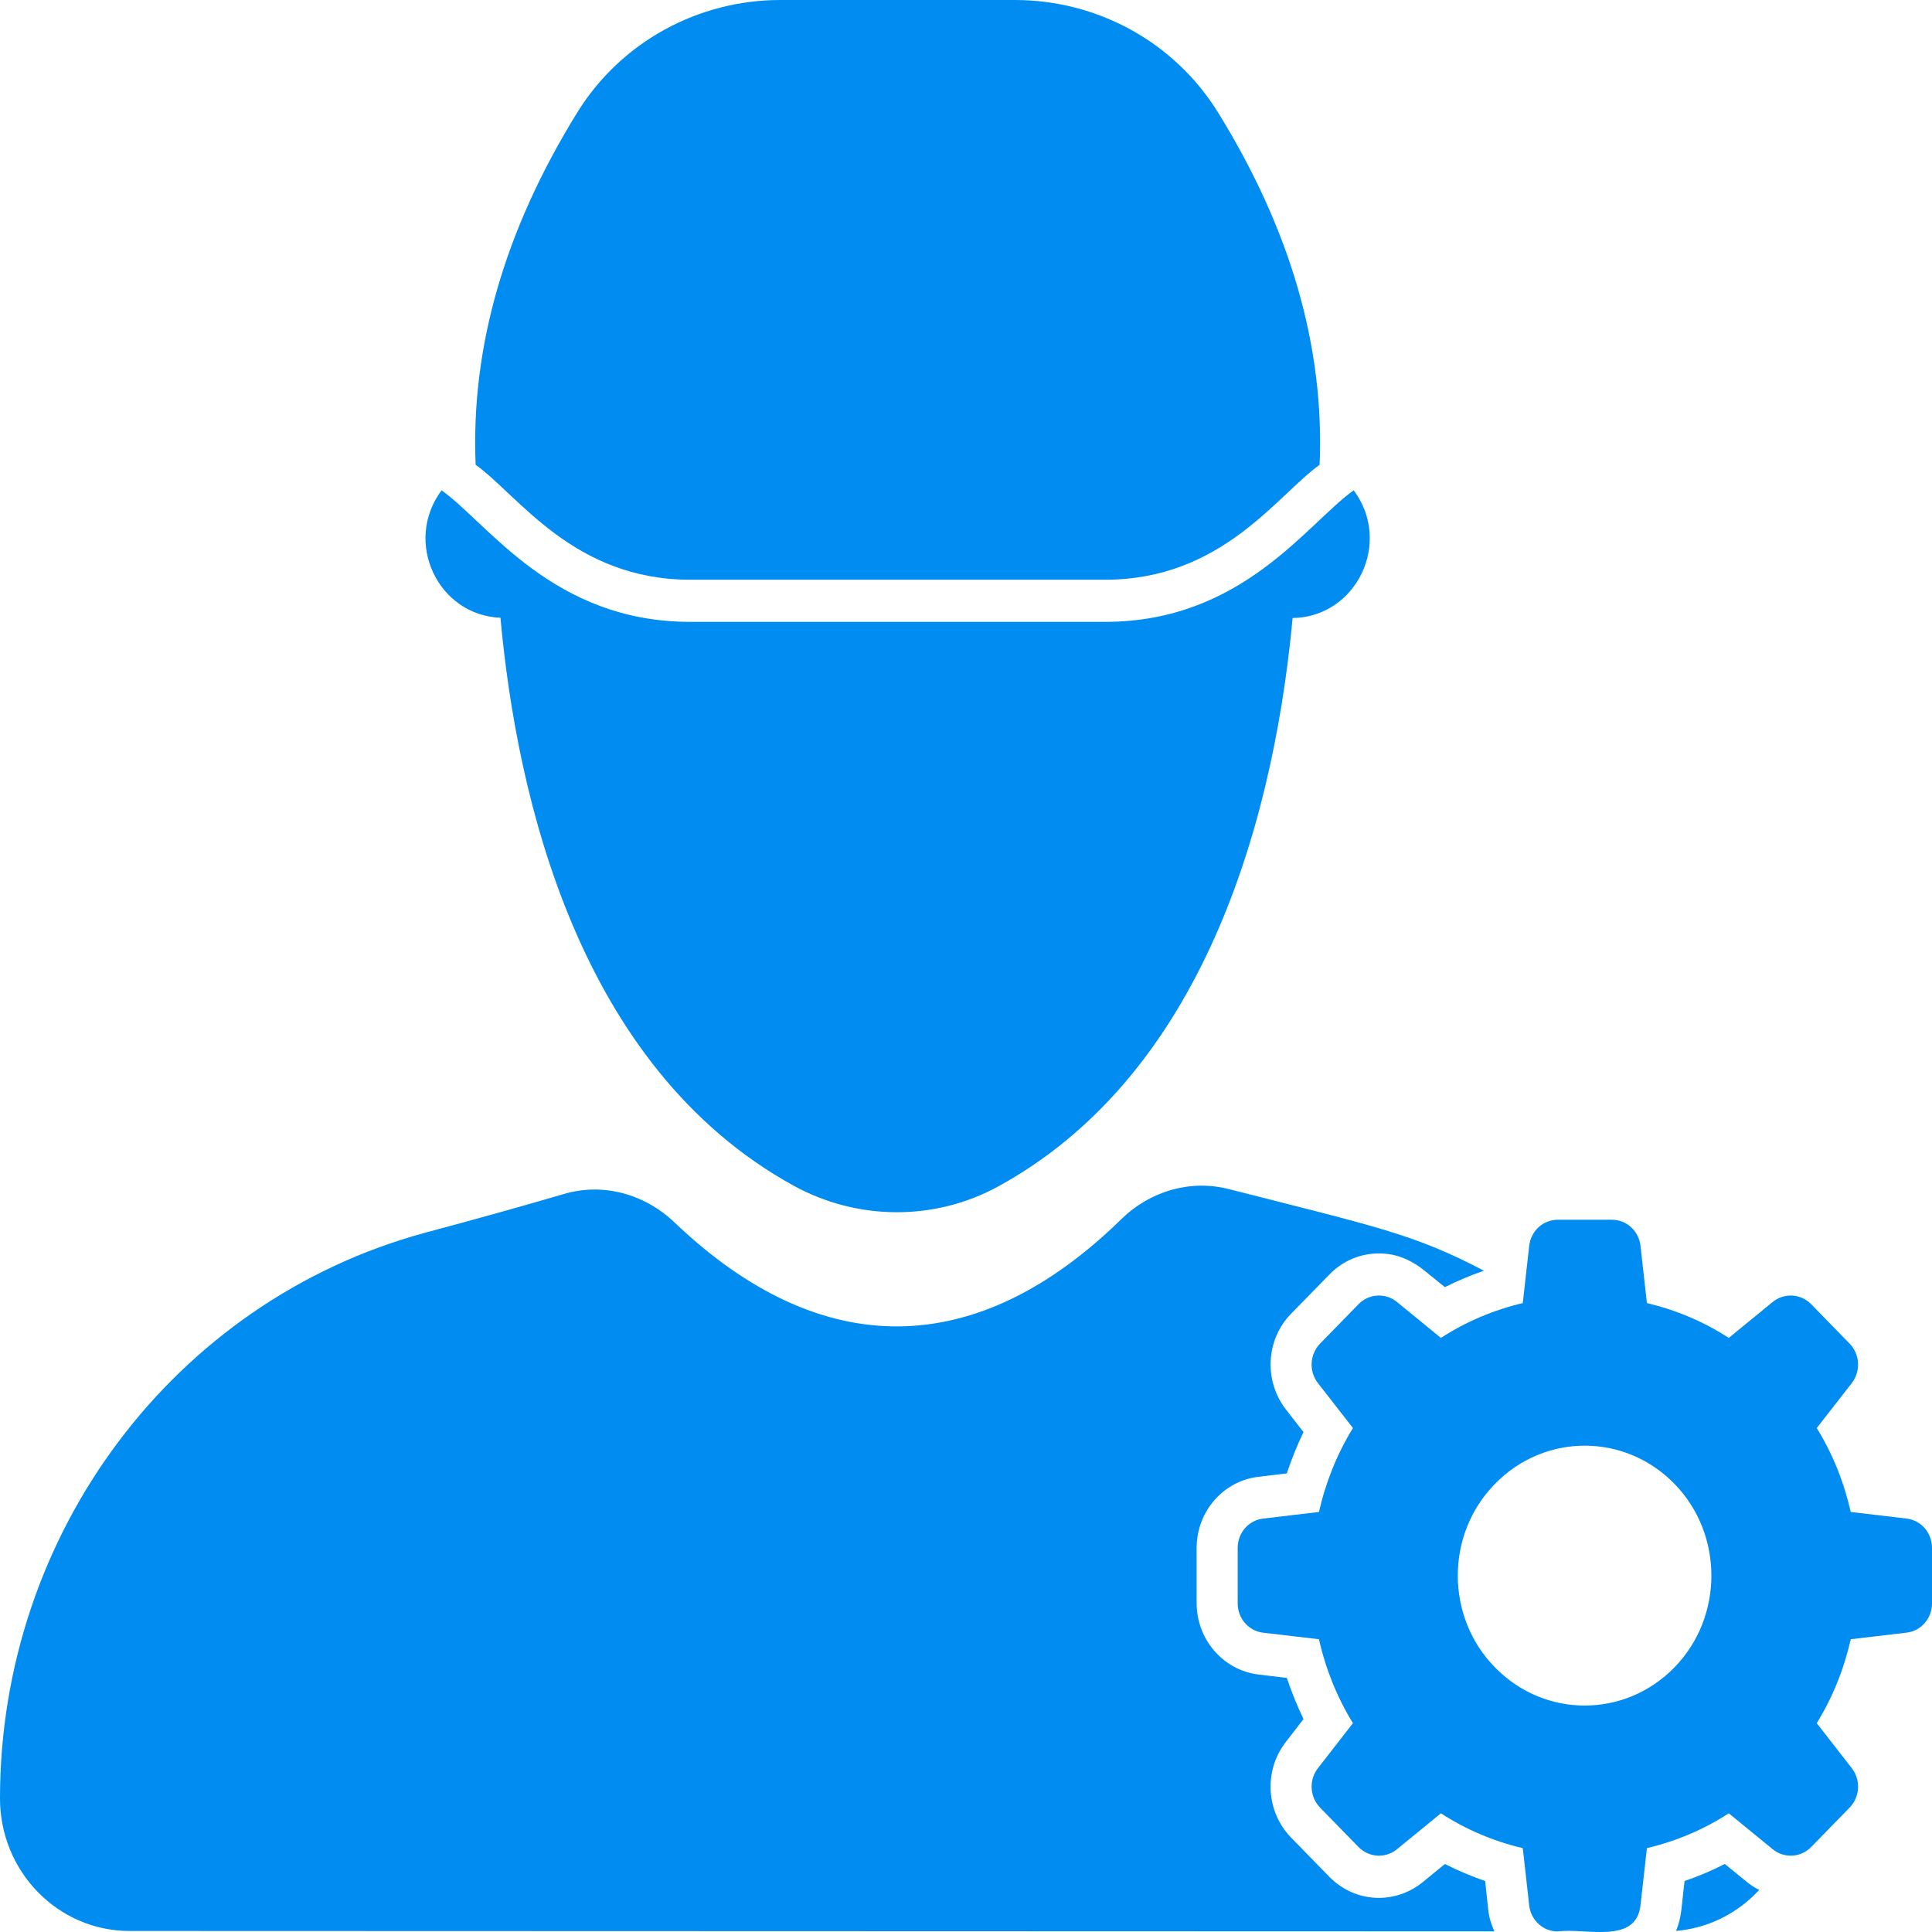
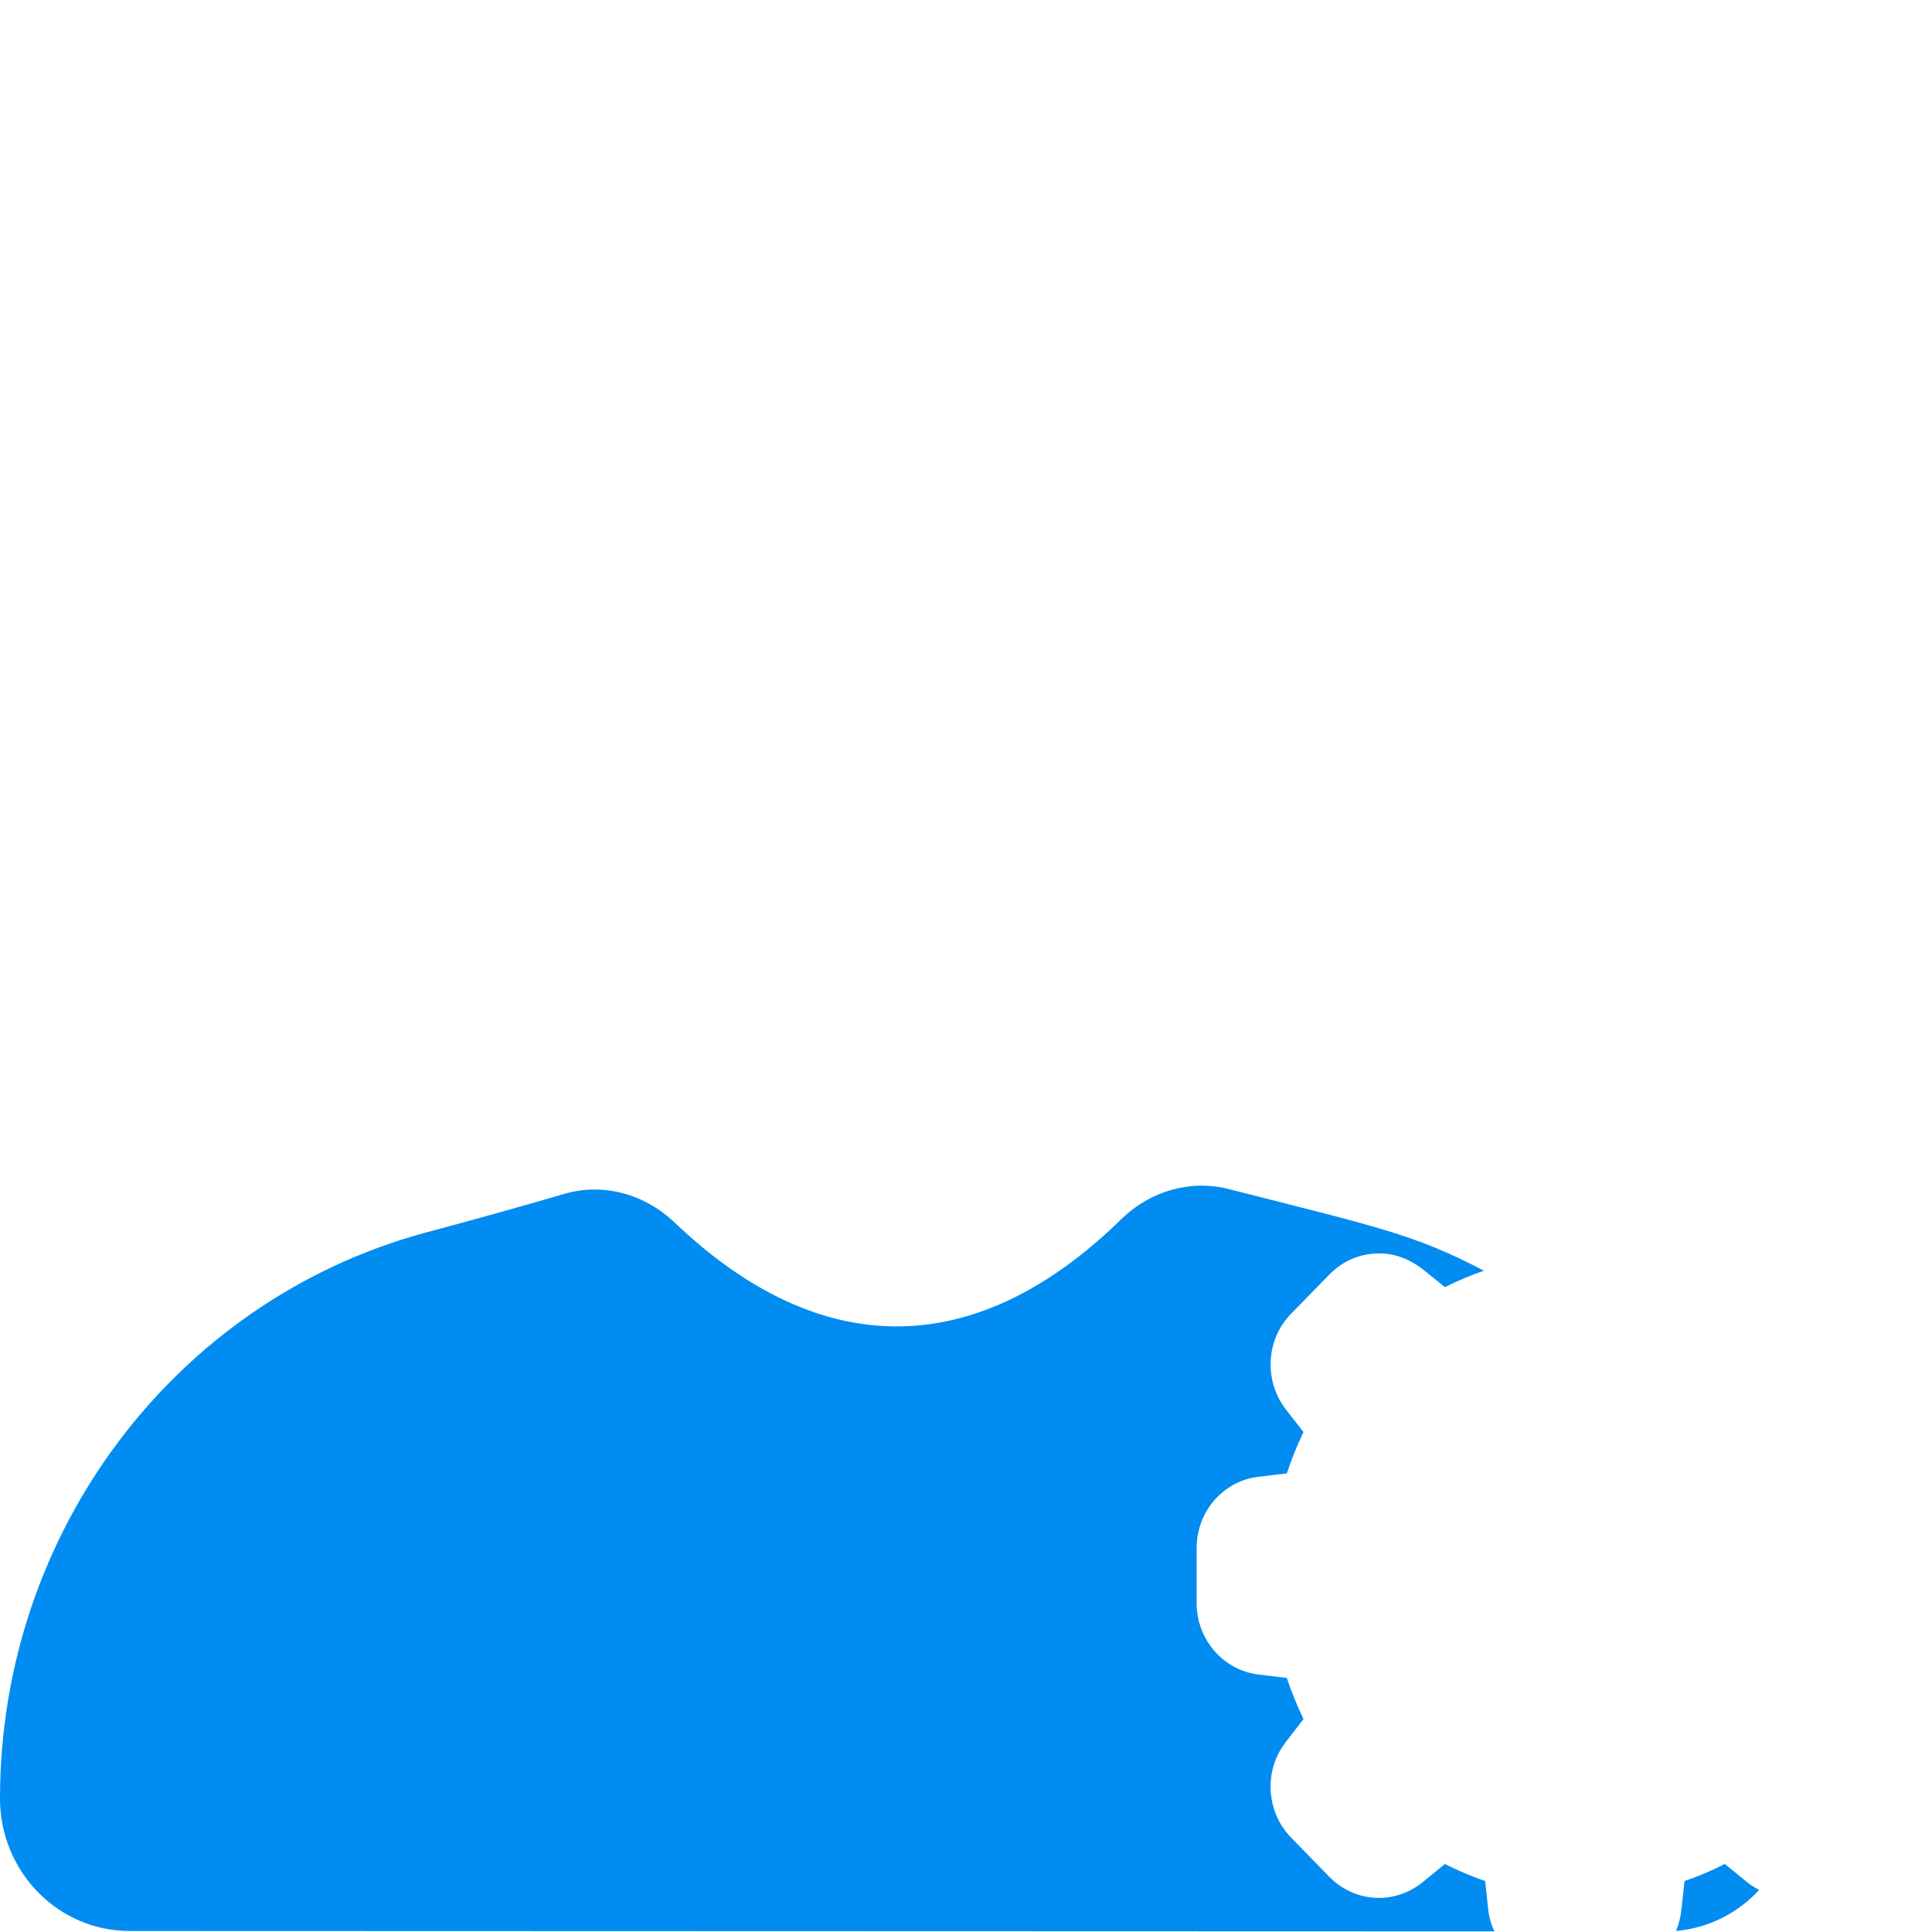
<svg xmlns="http://www.w3.org/2000/svg" width="32" height="32" viewBox="0 0 32 32" fill="none">
-   <path d="M7.878 7.698C8.589 8.208 9.499 9.602 11.432 9.602H18.304C20.237 9.602 21.144 8.211 21.857 7.698H21.857C21.939 5.751 21.377 3.807 20.174 1.862C19.448 0.689 18.166 0 16.811 0H12.925C11.57 0 10.288 0.689 9.562 1.862C8.359 3.807 7.797 5.751 7.878 7.698Z" fill="#008CF1" />
-   <path d="M8.289 10.232C8.561 13.21 9.581 17.674 13.14 19.636C14.196 20.218 15.48 20.229 16.537 19.649C19.754 17.886 21.06 13.974 21.41 10.236C22.459 10.224 23.07 8.991 22.421 8.121C21.646 8.674 20.575 10.3 18.304 10.3H11.432C9.161 10.3 8.09 8.675 7.314 8.121C6.678 8.974 7.25 10.19 8.289 10.232Z" fill="#008CF1" />
  <path d="M24.599 31.156C24.371 31.077 24.148 30.983 23.932 30.874L23.561 31.177C23.353 31.345 23.098 31.435 22.839 31.435C22.529 31.435 22.24 31.31 22.019 31.087L21.382 30.434C20.97 30.008 20.929 29.331 21.294 28.857L21.59 28.473C21.484 28.252 21.392 28.025 21.314 27.792L20.848 27.736C20.262 27.666 19.82 27.157 19.82 26.552V25.639C19.82 25.035 20.262 24.526 20.848 24.46L21.314 24.404C21.391 24.17 21.483 23.942 21.59 23.72L21.297 23.343C20.929 22.865 20.97 22.184 21.382 21.762L22.019 21.11C22.273 20.848 22.619 20.726 22.982 20.769C23.206 20.796 23.416 20.901 23.593 21.045L23.932 21.319C24.141 21.214 24.357 21.123 24.578 21.047C23.423 20.439 22.78 20.314 20.353 19.695C19.716 19.532 19.049 19.728 18.574 20.192C16.173 22.542 13.598 22.563 11.173 20.248C10.678 19.777 9.991 19.584 9.341 19.776C8.646 19.98 7.853 20.201 7.026 20.422C2.887 21.553 0 25.392 0 29.788C0 30.999 0.96 31.983 2.145 31.983C2.145 31.983 18.114 31.987 24.752 31.99C24.701 31.879 24.664 31.76 24.65 31.634L24.599 31.156ZM28.568 30.873C28.353 30.983 28.131 31.078 27.902 31.155C27.847 31.593 27.859 31.739 27.761 31.982C28.302 31.936 28.786 31.685 29.138 31.303C29.069 31.268 29.003 31.227 28.942 31.178L28.568 30.873Z" fill="#008CF1" />
-   <path d="M31.576 25.152L30.654 25.043C30.543 24.551 30.354 24.079 30.091 23.653L30.672 22.907C30.745 22.812 30.781 22.693 30.775 22.573C30.768 22.453 30.718 22.339 30.635 22.254L29.999 21.602C29.916 21.517 29.805 21.466 29.688 21.459C29.57 21.452 29.454 21.489 29.362 21.564L28.634 22.16C28.219 21.89 27.758 21.697 27.278 21.583L27.172 20.638C27.16 20.518 27.104 20.407 27.016 20.327C26.928 20.246 26.815 20.202 26.697 20.203H25.803C25.558 20.203 25.355 20.387 25.328 20.638L25.222 21.583C24.742 21.697 24.281 21.89 23.866 22.16L23.137 21.564C23.045 21.489 22.93 21.452 22.812 21.459C22.695 21.466 22.584 21.517 22.501 21.602L21.865 22.254C21.782 22.34 21.732 22.453 21.725 22.573C21.718 22.694 21.755 22.812 21.828 22.907L22.409 23.653C22.146 24.079 21.957 24.552 21.846 25.043L20.924 25.152C20.68 25.18 20.5 25.388 20.5 25.639V26.556C20.499 26.676 20.542 26.793 20.621 26.883C20.699 26.973 20.807 27.03 20.924 27.043L21.846 27.151C21.957 27.643 22.146 28.115 22.409 28.541L21.828 29.288C21.755 29.382 21.718 29.501 21.725 29.621C21.732 29.741 21.782 29.855 21.865 29.94L22.501 30.592C22.584 30.677 22.695 30.728 22.812 30.735C22.93 30.742 23.045 30.705 23.137 30.63L23.866 30.034C24.281 30.304 24.742 30.498 25.222 30.611L25.328 31.556C25.34 31.676 25.396 31.787 25.484 31.867C25.571 31.948 25.685 31.992 25.803 31.991C26.264 31.928 27.1 32.213 27.172 31.556L27.278 30.611C27.758 30.497 28.219 30.304 28.634 30.034L29.363 30.63C29.455 30.705 29.57 30.742 29.688 30.735C29.805 30.728 29.916 30.677 29.999 30.592L30.635 29.94C30.718 29.855 30.768 29.741 30.775 29.621C30.782 29.501 30.745 29.382 30.672 29.288L30.091 28.541C30.354 28.115 30.543 27.643 30.654 27.151L31.576 27.042C31.693 27.029 31.801 26.973 31.879 26.883C31.958 26.793 32.001 26.676 32 26.555V25.639C32.001 25.518 31.957 25.401 31.879 25.311C31.801 25.222 31.693 25.165 31.576 25.152ZM27.734 27.617C26.913 28.46 25.584 28.46 24.762 27.618C23.94 26.781 23.94 25.413 24.762 24.577C25.584 23.734 26.913 23.734 27.734 24.577C28.55 25.413 28.55 26.781 27.734 27.617Z" fill="#008CF1" />
</svg>